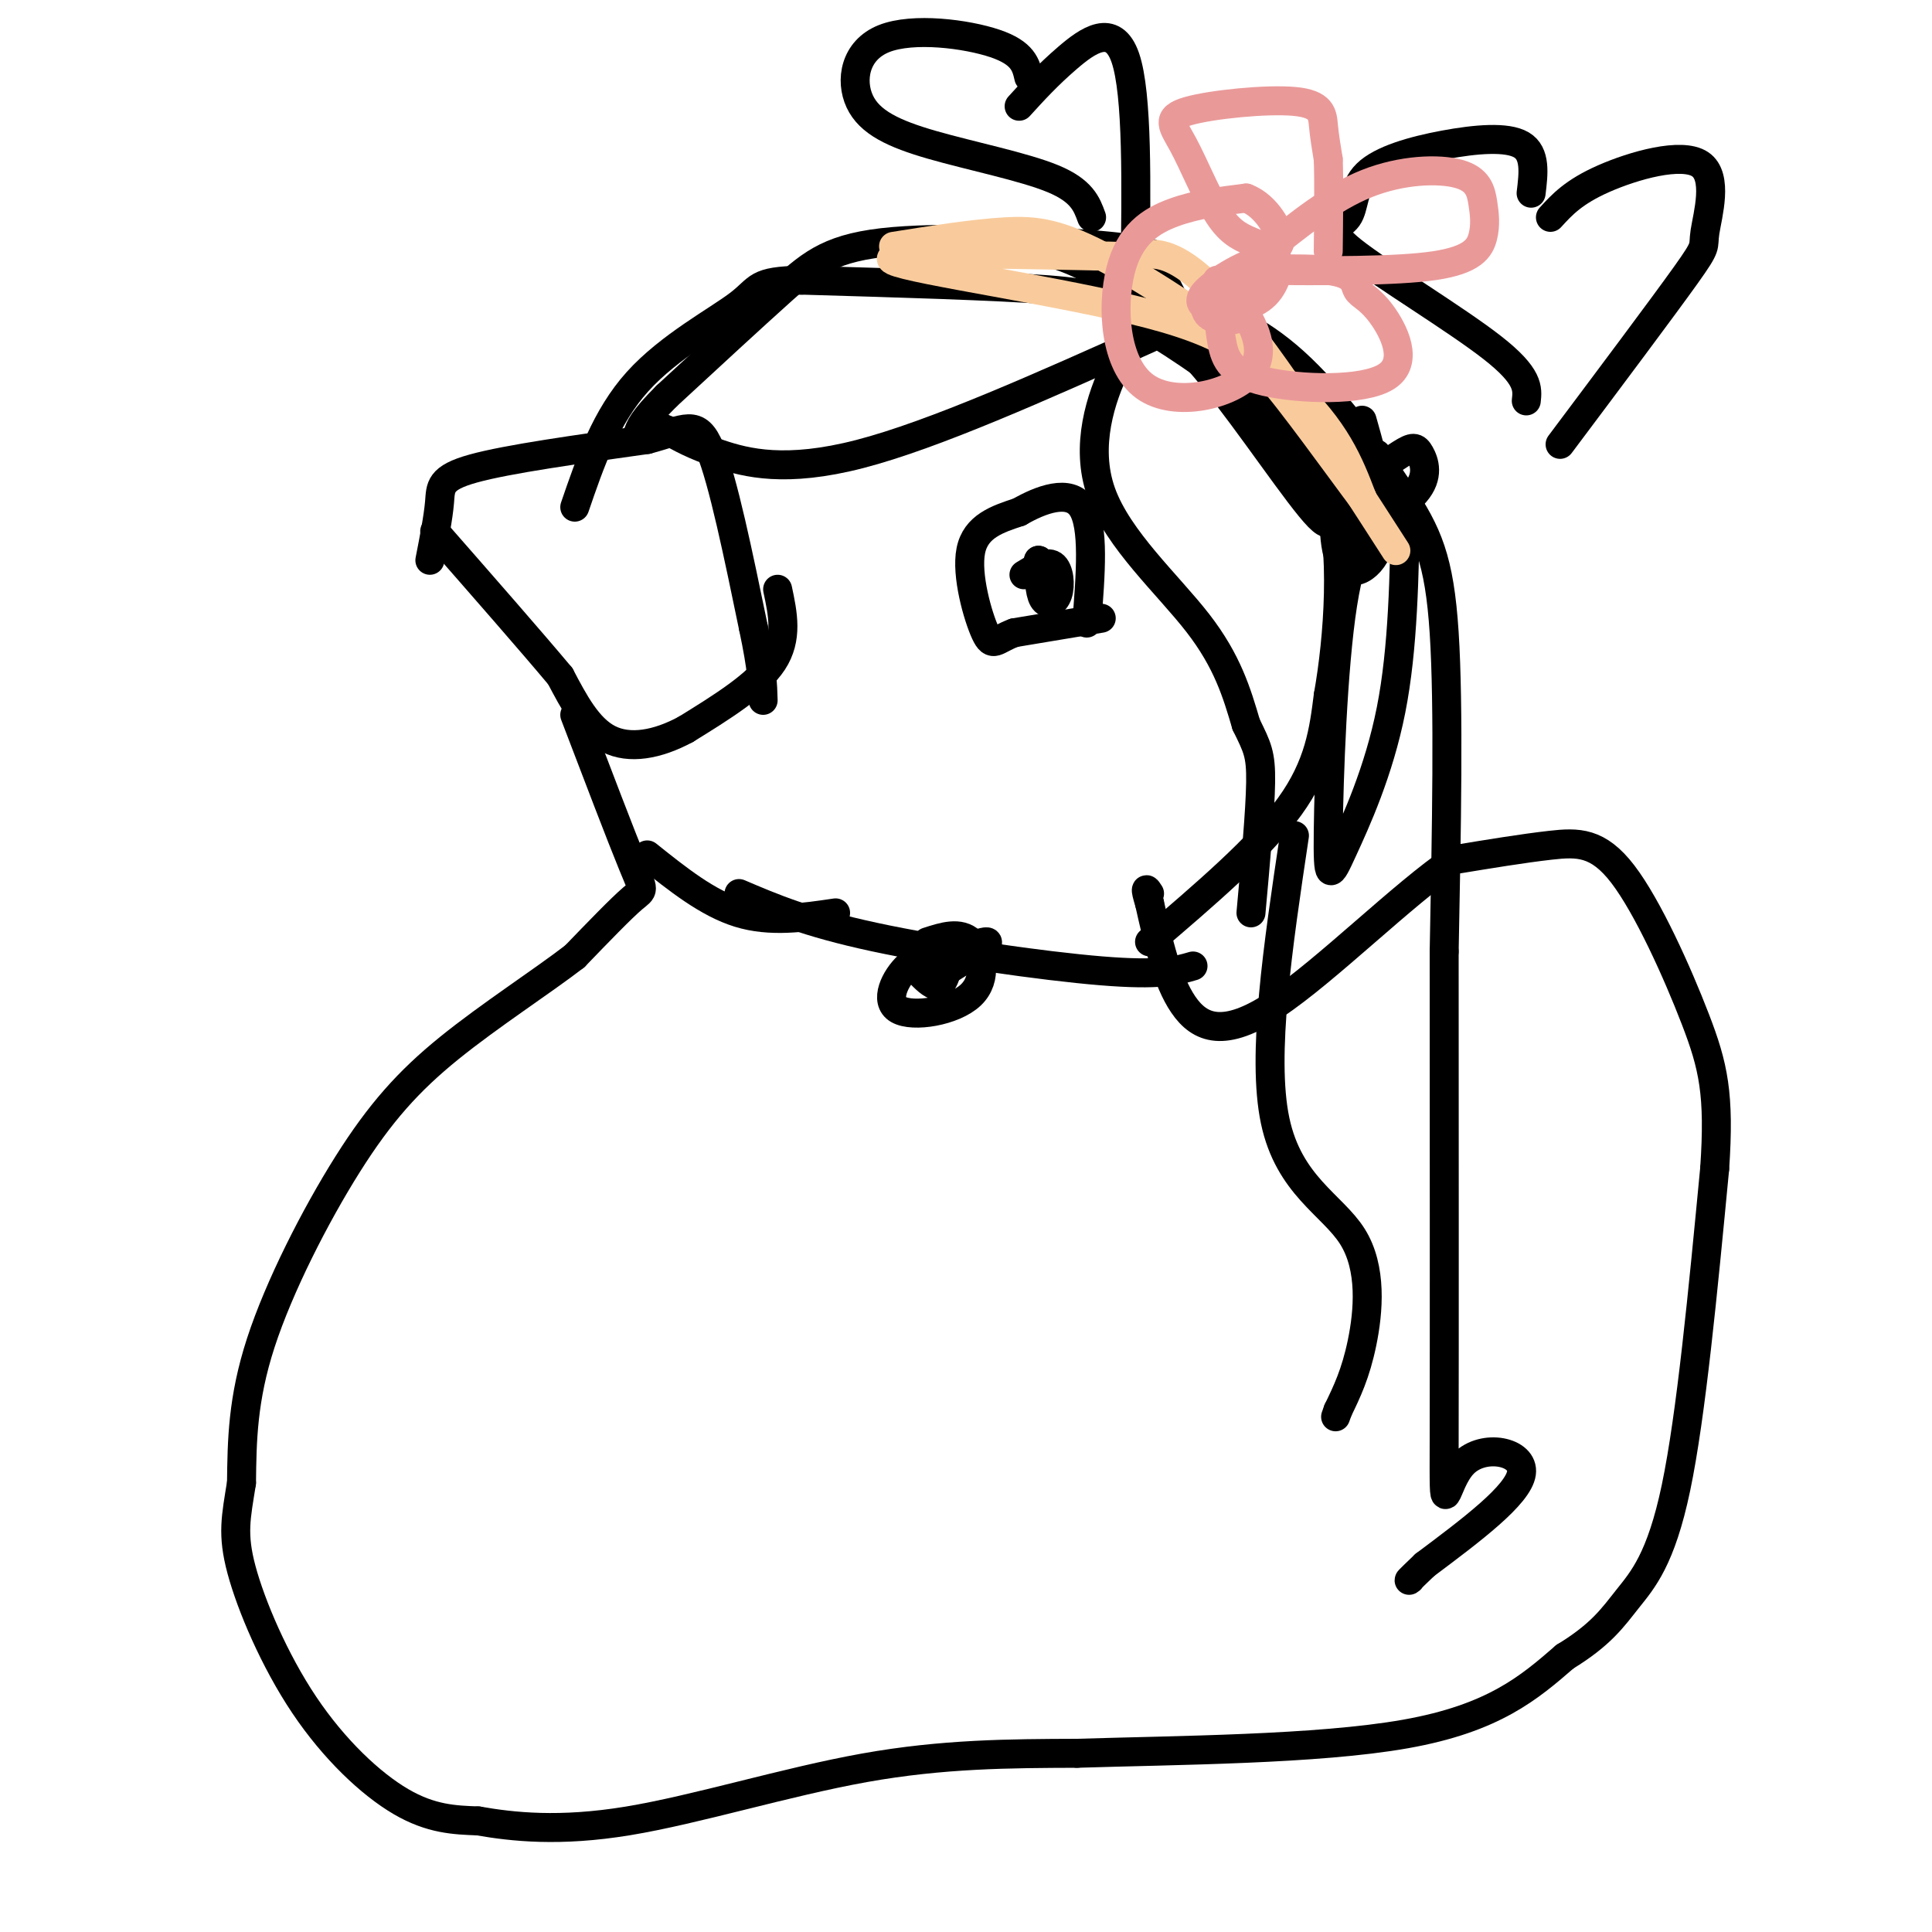
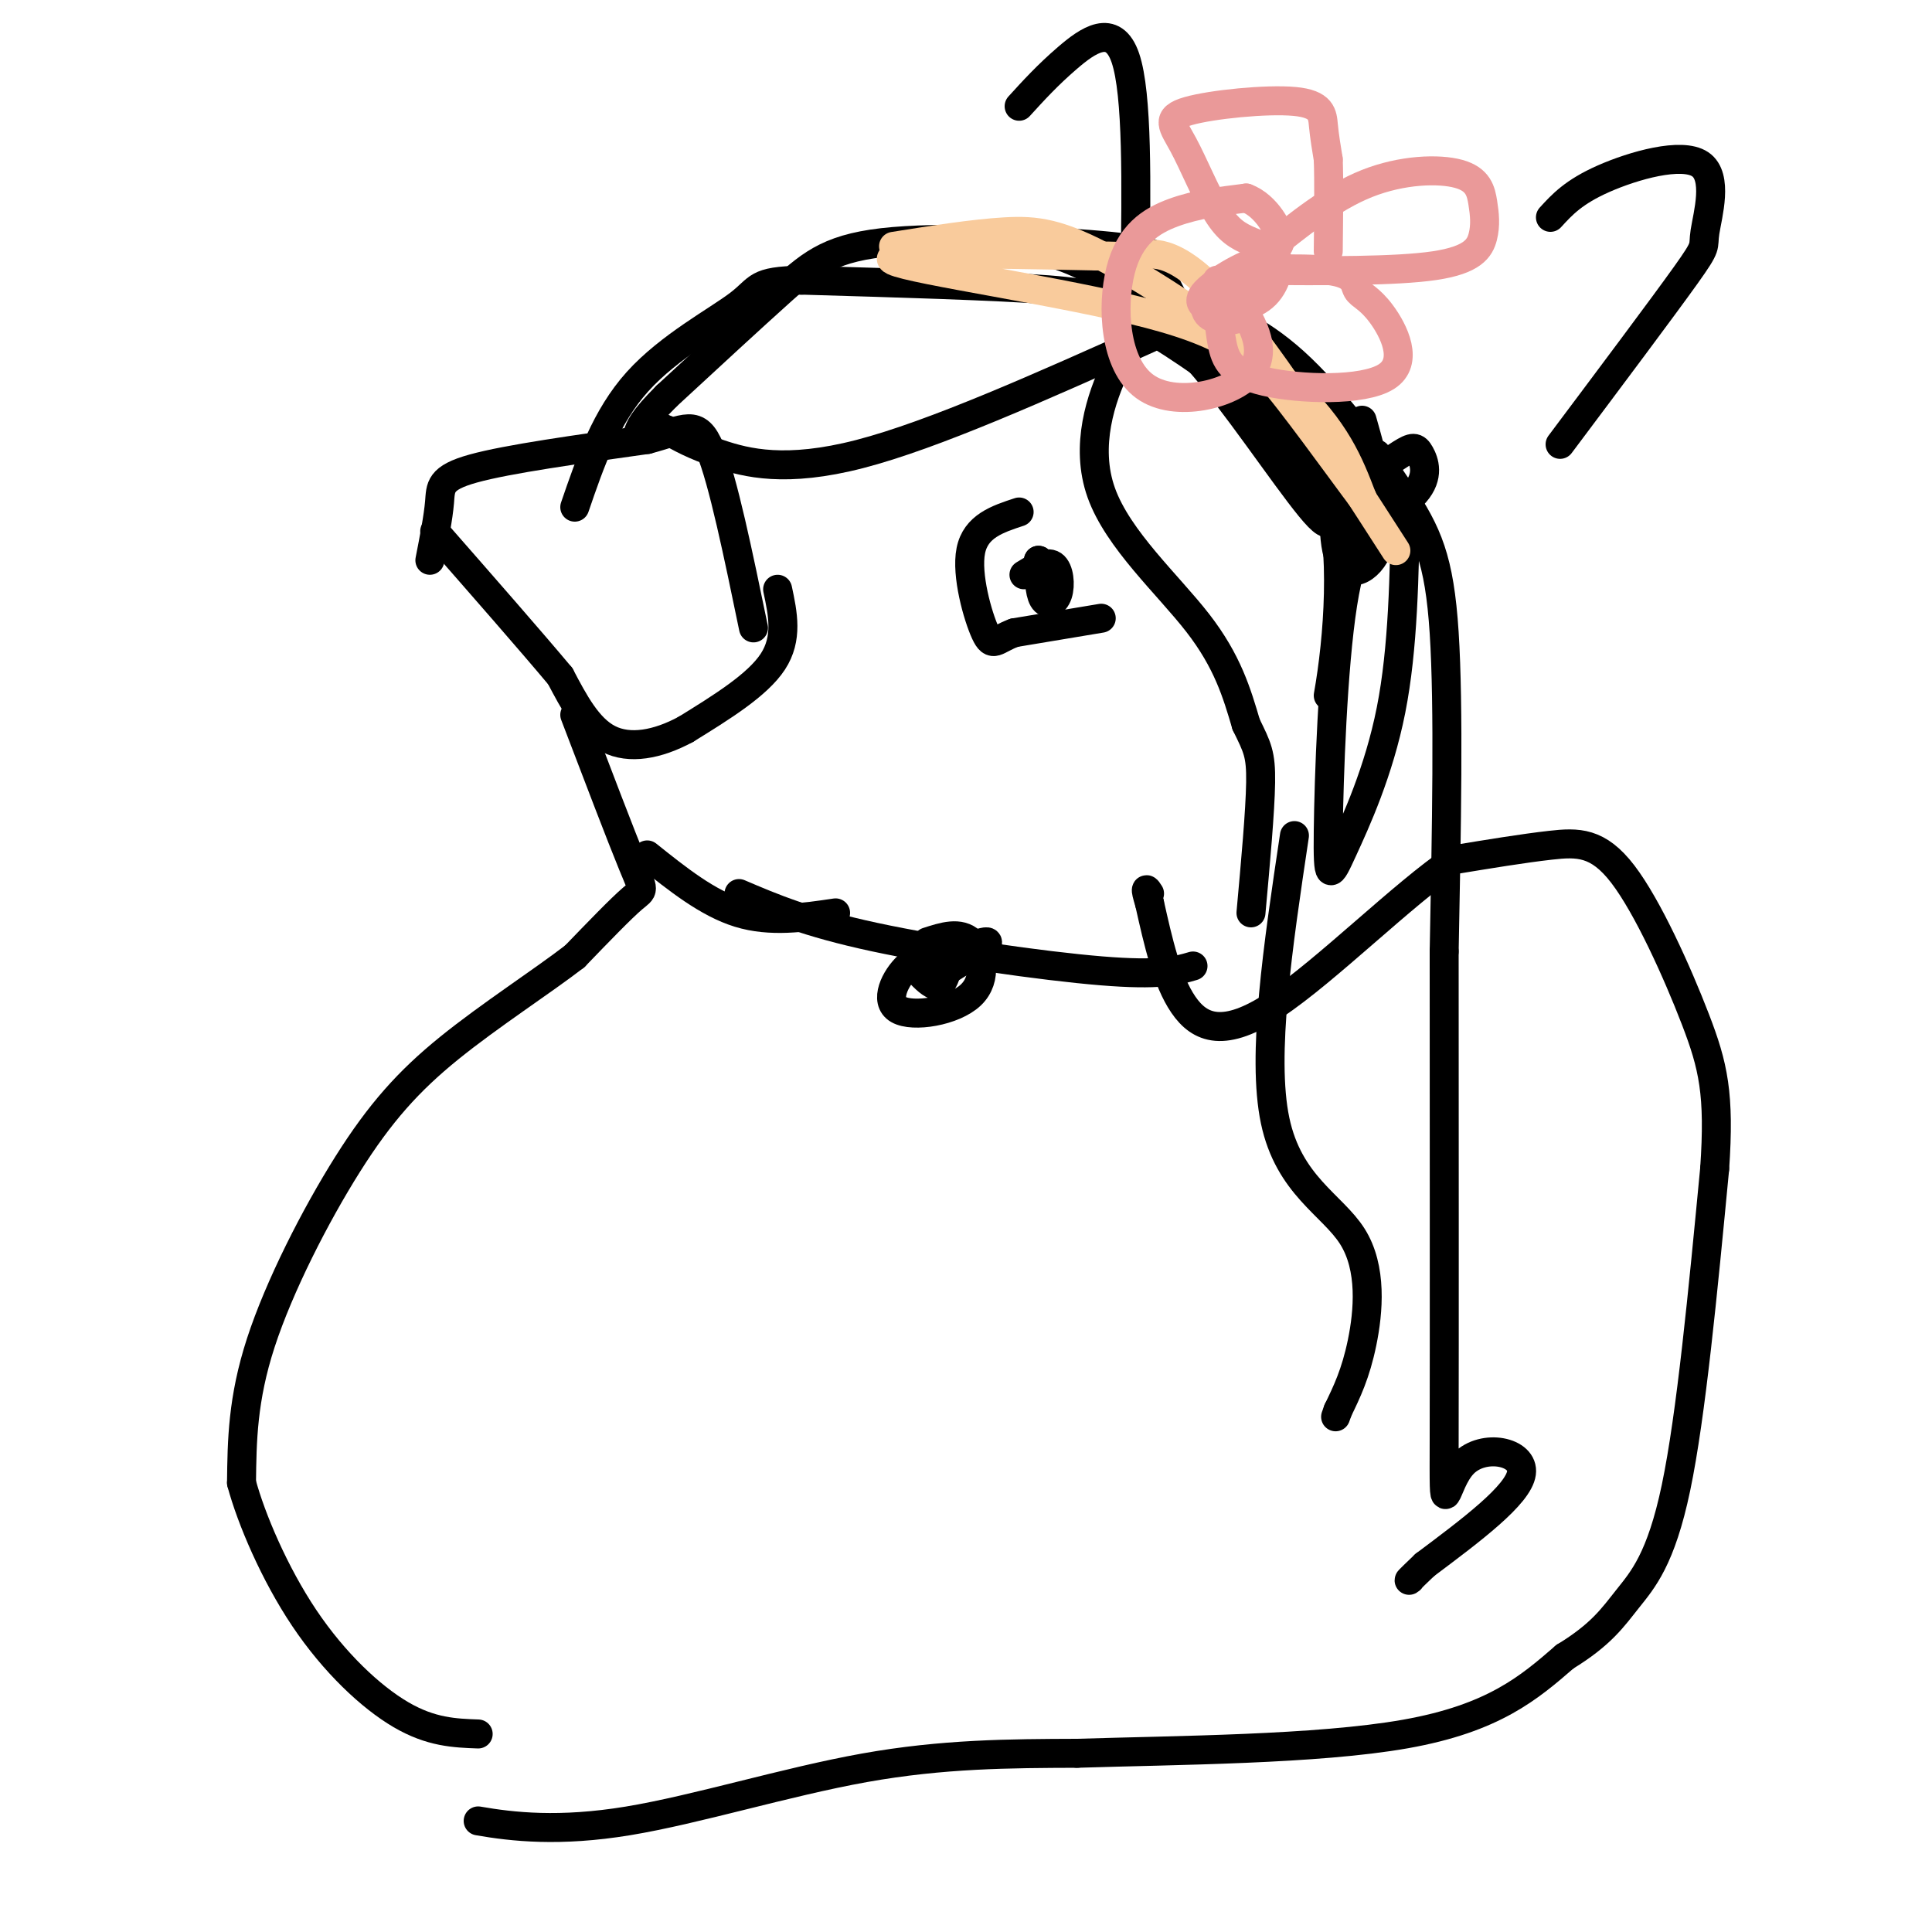
<svg xmlns="http://www.w3.org/2000/svg" viewBox="0 0 400 400" version="1.1">
  <g fill="none" stroke="#000000" stroke-width="6" stroke-linecap="round" stroke-linejoin="round">
    <path d="M161,122c1.083,5.083 2.167,10.167 -1,15c-3.167,4.833 -10.583,9.417 -18,14" />
    <path d="M142,151c-5.911,3.200 -11.689,4.200 -16,2c-4.311,-2.200 -7.156,-7.600 -10,-13" />
    <path d="M116,140c-6.000,-7.167 -16.000,-18.583 -26,-30" />
    <path d="M89,116c0.867,-4.422 1.733,-8.844 2,-12c0.267,-3.156 -0.067,-5.044 7,-7c7.067,-1.956 21.533,-3.978 36,-6" />
    <path d="M134,91c8.089,-2.133 10.311,-4.467 13,2c2.689,6.467 5.844,21.733 9,37" />
-     <path d="M156,130c1.833,8.667 1.917,11.833 2,15" />
    <path d="M212,119c2.339,-1.446 4.679,-2.893 6,-2c1.321,0.893 1.625,4.125 1,6c-0.625,1.875 -2.179,2.393 -3,1c-0.821,-1.393 -0.911,-4.696 -1,-8" />
    <path d="M215,116c0.167,-0.333 1.083,2.833 2,6" />
    <path d="M228,128c0.000,0.000 -18.000,3.000 -18,3" />
    <path d="M210,131c-3.845,1.381 -4.458,3.333 -6,0c-1.542,-3.333 -4.012,-11.952 -3,-17c1.012,-5.048 5.506,-6.524 10,-8" />
-     <path d="M211,106c4.400,-2.533 10.400,-4.867 13,-1c2.600,3.867 1.800,13.933 1,24" />
-     <path d="M238,195c11.417,-9.750 22.833,-19.500 29,-28c6.167,-8.500 7.083,-15.750 8,-23" />
    <path d="M275,144c2.133,-11.933 3.467,-30.267 0,-42c-3.467,-11.733 -11.733,-16.867 -20,-22" />
    <path d="M255,80c-7.726,-6.524 -17.042,-11.833 -22,-15c-4.958,-3.167 -5.560,-4.190 -16,-5c-10.440,-0.810 -30.720,-1.405 -51,-2" />
    <path d="M166,58c-9.738,0.179 -8.583,1.625 -13,5c-4.417,3.375 -14.405,8.679 -21,16c-6.595,7.321 -9.798,16.661 -13,26" />
    <path d="M119,148c4.800,12.578 9.600,25.156 12,31c2.400,5.844 2.400,4.956 0,7c-2.400,2.044 -7.200,7.022 -12,12" />
    <path d="M119,198c-6.746,5.203 -17.612,12.209 -26,19c-8.388,6.791 -14.297,13.367 -21,24c-6.703,10.633 -14.201,25.324 -18,37c-3.799,11.676 -3.900,20.338 -4,29" />
-     <path d="M50,307c-1.139,7.172 -1.986,10.603 0,18c1.986,7.397 6.804,18.761 13,28c6.196,9.239 13.770,16.354 20,20c6.230,3.646 11.115,3.823 16,4" />
+     <path d="M50,307c1.986,7.397 6.804,18.761 13,28c6.196,9.239 13.770,16.354 20,20c6.230,3.646 11.115,3.823 16,4" />
    <path d="M99,377c7.095,1.238 16.833,2.333 31,0c14.167,-2.333 32.762,-8.095 49,-11c16.238,-2.905 30.119,-2.952 44,-3" />
    <path d="M223,363c20.489,-0.644 49.711,-0.756 68,-4c18.289,-3.244 25.644,-9.622 33,-16" />
    <path d="M324,343c7.548,-4.607 9.917,-8.125 13,-12c3.083,-3.875 6.881,-8.107 10,-23c3.119,-14.893 5.560,-40.446 8,-66" />
    <path d="M355,242c1.065,-15.518 -0.271,-21.314 -4,-31c-3.729,-9.686 -9.850,-23.262 -15,-30c-5.150,-6.738 -9.329,-6.640 -15,-6c-5.671,0.640 -12.836,1.820 -20,3" />
    <path d="M301,178c-10.417,7.000 -26.458,23.000 -37,30c-10.542,7.000 -15.583,5.000 -19,0c-3.417,-5.000 -5.208,-13.000 -7,-21" />
    <path d="M238,187c-1.167,-3.833 -0.583,-2.917 0,-2" />
    <path d="M247,200c-3.422,1.000 -6.844,2.000 -19,1c-12.156,-1.000 -33.044,-4.000 -47,-7c-13.956,-3.000 -20.978,-6.000 -28,-9" />
    <path d="M173,189c-6.750,1.000 -13.500,2.000 -20,0c-6.500,-2.000 -12.750,-7.000 -19,-12" />
    <path d="M192,195c3.347,-1.087 6.694,-2.174 9,0c2.306,2.174 3.572,7.610 0,11c-3.572,3.390 -11.981,4.736 -15,3c-3.019,-1.736 -0.649,-6.554 2,-9c2.649,-2.446 5.576,-2.522 7,-2c1.424,0.522 1.345,1.640 1,3c-0.345,1.360 -0.956,2.960 -2,3c-1.044,0.040 -2.522,-1.480 -4,-3" />
    <path d="M190,201c2.844,-2.067 11.956,-5.733 14,-6c2.044,-0.267 -2.978,2.867 -8,6" />
-     <path d="M317,40c0.500,-4.113 1.000,-8.225 -2,-10c-3.000,-1.775 -9.500,-1.212 -16,0c-6.500,1.212 -12.999,3.073 -16,6c-3.001,2.927 -2.506,6.918 -4,9c-1.494,2.082 -4.979,2.253 1,7c5.979,4.747 21.423,14.071 29,20c7.577,5.929 7.289,8.465 7,11" />
    <path d="M321,45c2.405,-2.633 4.810,-5.266 11,-8c6.190,-2.734 16.164,-5.568 20,-3c3.836,2.568 1.533,10.537 1,14c-0.533,3.463 0.705,2.418 -4,9c-4.705,6.582 -15.352,20.791 -26,35" />
-     <path d="M213,16c-0.577,-2.512 -1.155,-5.025 -7,-7c-5.845,-1.975 -16.959,-3.413 -23,-1c-6.041,2.413 -7.011,8.678 -5,13c2.011,4.322 7.003,6.702 15,9c7.997,2.298 18.999,4.514 25,7c6.001,2.486 7.000,5.243 8,8" />
    <path d="M211,22c2.933,-3.222 5.867,-6.444 10,-10c4.133,-3.556 9.467,-7.444 12,0c2.533,7.444 2.267,26.222 2,45" />
    <path d="M239,65c-2.506,2.387 -5.012,4.774 -8,11c-2.988,6.226 -6.458,16.292 -3,26c3.458,9.708 13.845,19.060 20,27c6.155,7.940 8.077,14.470 10,21" />
    <path d="M258,150c2.311,4.733 3.089,6.067 3,12c-0.089,5.933 -1.044,16.467 -2,27" />
    <path d="M238,70c-22.356,10.022 -44.711,20.044 -60,24c-15.289,3.956 -23.511,1.844 -29,0c-5.489,-1.844 -8.244,-3.422 -11,-5" />
    <path d="M138,89c-1.833,-0.833 -0.917,-0.417 0,0" />
    <path d="M268,173c-3.411,22.792 -6.821,45.583 -4,59c2.821,13.417 11.875,17.458 16,24c4.125,6.542 3.321,15.583 2,22c-1.321,6.417 -3.161,10.208 -5,14" />
    <path d="M277,292c-0.833,2.333 -0.417,1.167 0,0" />
    <path d="M235,68c0.583,-1.542 1.166,-3.085 3,-4c1.834,-0.915 4.920,-1.204 10,0c5.080,1.204 12.156,3.900 20,11c7.844,7.100 16.458,18.604 22,27c5.542,8.396 8.012,13.685 9,29c0.988,15.315 0.494,40.658 0,66" />
    <path d="M299,197c0.013,32.753 0.045,81.635 0,101c-0.045,19.365 -0.166,9.214 4,5c4.166,-4.214 12.619,-2.490 12,2c-0.619,4.490 -10.309,11.745 -20,19" />
    <path d="M295,324c-3.833,3.667 -3.417,3.333 -3,3" />
    <path d="M243,62c-1.354,-2.581 -2.708,-5.161 -3,-7c-0.292,-1.839 0.478,-2.936 -10,-4c-10.478,-1.064 -32.206,-2.094 -45,-1c-12.794,1.094 -16.656,4.313 -23,10c-6.344,5.687 -15.172,13.844 -24,22" />
    <path d="M138,82c-5.000,5.000 -5.500,6.500 -6,8" />
    <path d="M282,87c2.536,8.993 5.072,17.986 4,24c-1.072,6.014 -5.750,9.047 -8,6c-2.250,-3.047 -2.070,-12.176 -1,-17c1.070,-4.824 3.029,-5.345 5,-5c1.971,0.345 3.954,1.554 5,4c1.046,2.446 1.156,6.127 0,8c-1.156,1.873 -3.578,1.936 -6,2" />
    <path d="M281,109c-1.420,-0.815 -1.970,-3.853 0,-7c1.970,-3.147 6.458,-6.402 9,-8c2.542,-1.598 3.137,-1.539 4,0c0.863,1.539 1.994,4.557 -1,8c-2.994,3.443 -10.114,7.312 -13,6c-2.886,-1.312 -1.539,-7.803 0,-11c1.539,-3.197 3.269,-3.098 5,-3" />
    <path d="M291,104c-0.236,15.110 -0.472,30.220 -3,43c-2.528,12.780 -7.348,23.230 -10,29c-2.652,5.770 -3.137,6.861 -3,-4c0.137,-10.861 0.896,-33.675 3,-47c2.104,-13.325 5.552,-17.163 9,-21" />
    <path d="M210,50c1.947,-0.404 3.895,-0.808 8,0c4.105,0.808 10.368,2.827 20,11c9.632,8.173 22.633,22.500 30,33c7.367,10.500 9.099,17.173 5,13c-4.099,-4.173 -14.028,-19.192 -22,-29c-7.972,-9.808 -13.986,-14.404 -20,-19" />
    <path d="M231,59c-6.786,-4.821 -13.750,-7.375 -21,-8c-7.250,-0.625 -14.786,0.679 -14,1c0.786,0.321 9.893,-0.339 19,-1" />
  </g>
  <g fill="none" stroke="#f9cb9c" stroke-width="6" stroke-linecap="round" stroke-linejoin="round">
    <path d="M185,51c8.244,-1.310 16.488,-2.619 23,-3c6.512,-0.381 11.292,0.167 22,6c10.708,5.833 27.345,16.952 37,26c9.655,9.048 12.327,16.024 15,23" />
    <path d="M282,103c-0.298,-0.053 -8.544,-11.684 -15,-20c-6.456,-8.316 -11.123,-13.316 -29,-18c-17.877,-4.684 -48.965,-9.053 -53,-11c-4.035,-1.947 18.982,-1.474 42,-1" />
    <path d="M227,53c8.024,0.000 7.083,0.500 9,0c1.917,-0.500 6.690,-2.000 16,8c9.310,10.000 23.155,31.500 37,53" />
  </g>
  <g fill="none" stroke="#ea9999" stroke-width="6" stroke-linecap="round" stroke-linejoin="round">
    <path d="M256,57c3.348,-2.491 6.696,-4.981 8,-4c1.304,0.981 0.565,5.434 -2,8c-2.565,2.566 -6.956,3.244 -10,3c-3.044,-0.244 -4.743,-1.412 -2,-4c2.743,-2.588 9.926,-6.597 12,-6c2.074,0.597 -0.963,5.798 -4,11" />
    <path d="M258,65c-2.489,2.022 -6.711,1.578 -8,0c-1.289,-1.578 0.356,-4.289 2,-7" />
    <path d="M262,52c6.870,-5.553 13.740,-11.106 21,-14c7.260,-2.894 14.909,-3.129 19,-2c4.091,1.129 4.622,3.622 5,6c0.378,2.378 0.602,4.640 0,7c-0.602,2.360 -2.029,4.817 -10,6c-7.971,1.183 -22.485,1.091 -37,1" />
    <path d="M260,56c-2.640,-0.061 9.260,-0.712 15,0c5.740,0.712 5.321,2.787 6,4c0.679,1.213 2.455,1.565 5,5c2.545,3.435 5.857,9.952 1,13c-4.857,3.048 -17.885,2.628 -25,1c-7.115,-1.628 -8.319,-4.465 -9,-8c-0.681,-3.535 -0.841,-7.767 -1,-12" />
    <path d="M252,59c0.242,-1.947 1.348,-0.815 4,3c2.652,3.815 6.849,10.312 3,15c-3.849,4.688 -15.743,7.566 -22,3c-6.257,-4.566 -6.877,-16.575 -5,-24c1.877,-7.425 6.251,-10.264 11,-12c4.749,-1.736 9.875,-2.368 15,-3" />
    <path d="M258,41c4.182,1.531 7.135,6.857 7,9c-0.135,2.143 -3.360,1.103 -6,0c-2.640,-1.103 -4.694,-2.268 -7,-6c-2.306,-3.732 -4.864,-10.030 -7,-14c-2.136,-3.970 -3.851,-5.610 1,-7c4.851,-1.390 16.268,-2.528 22,-2c5.732,0.528 5.781,2.722 6,5c0.219,2.278 0.610,4.639 1,7" />
    <path d="M275,33c0.167,4.333 0.083,11.667 0,19" />
  </g>
</svg>